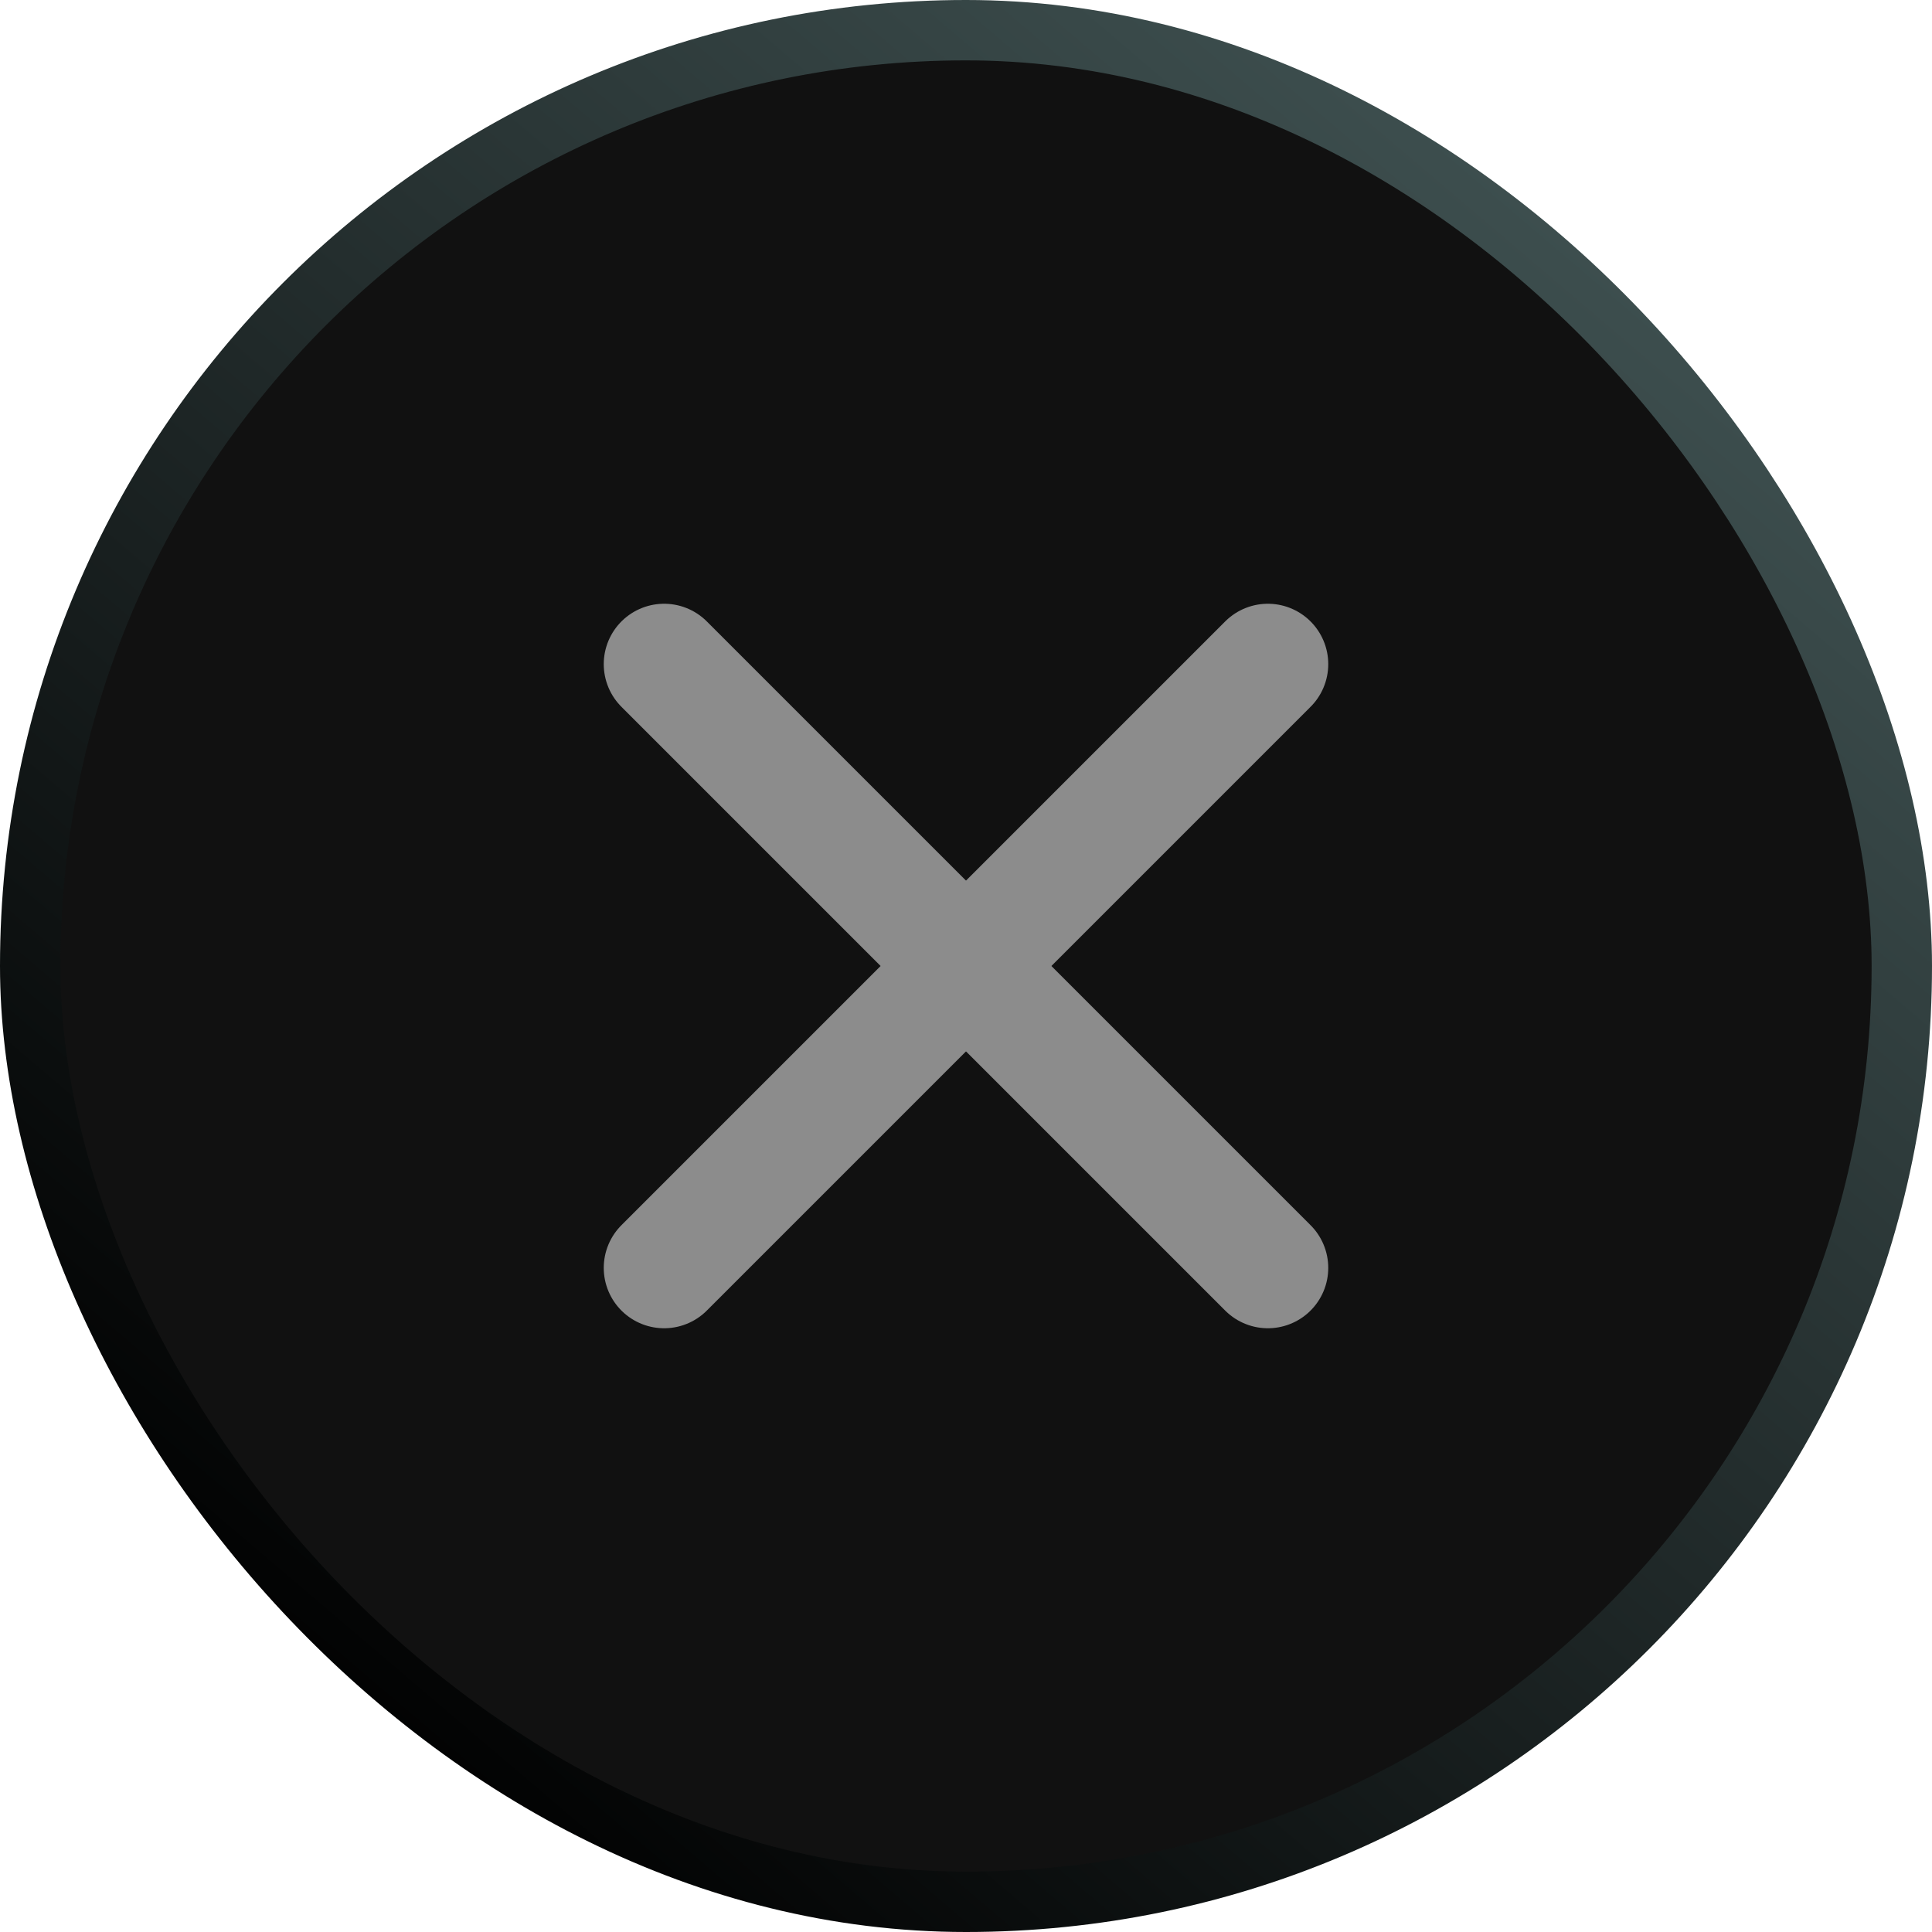
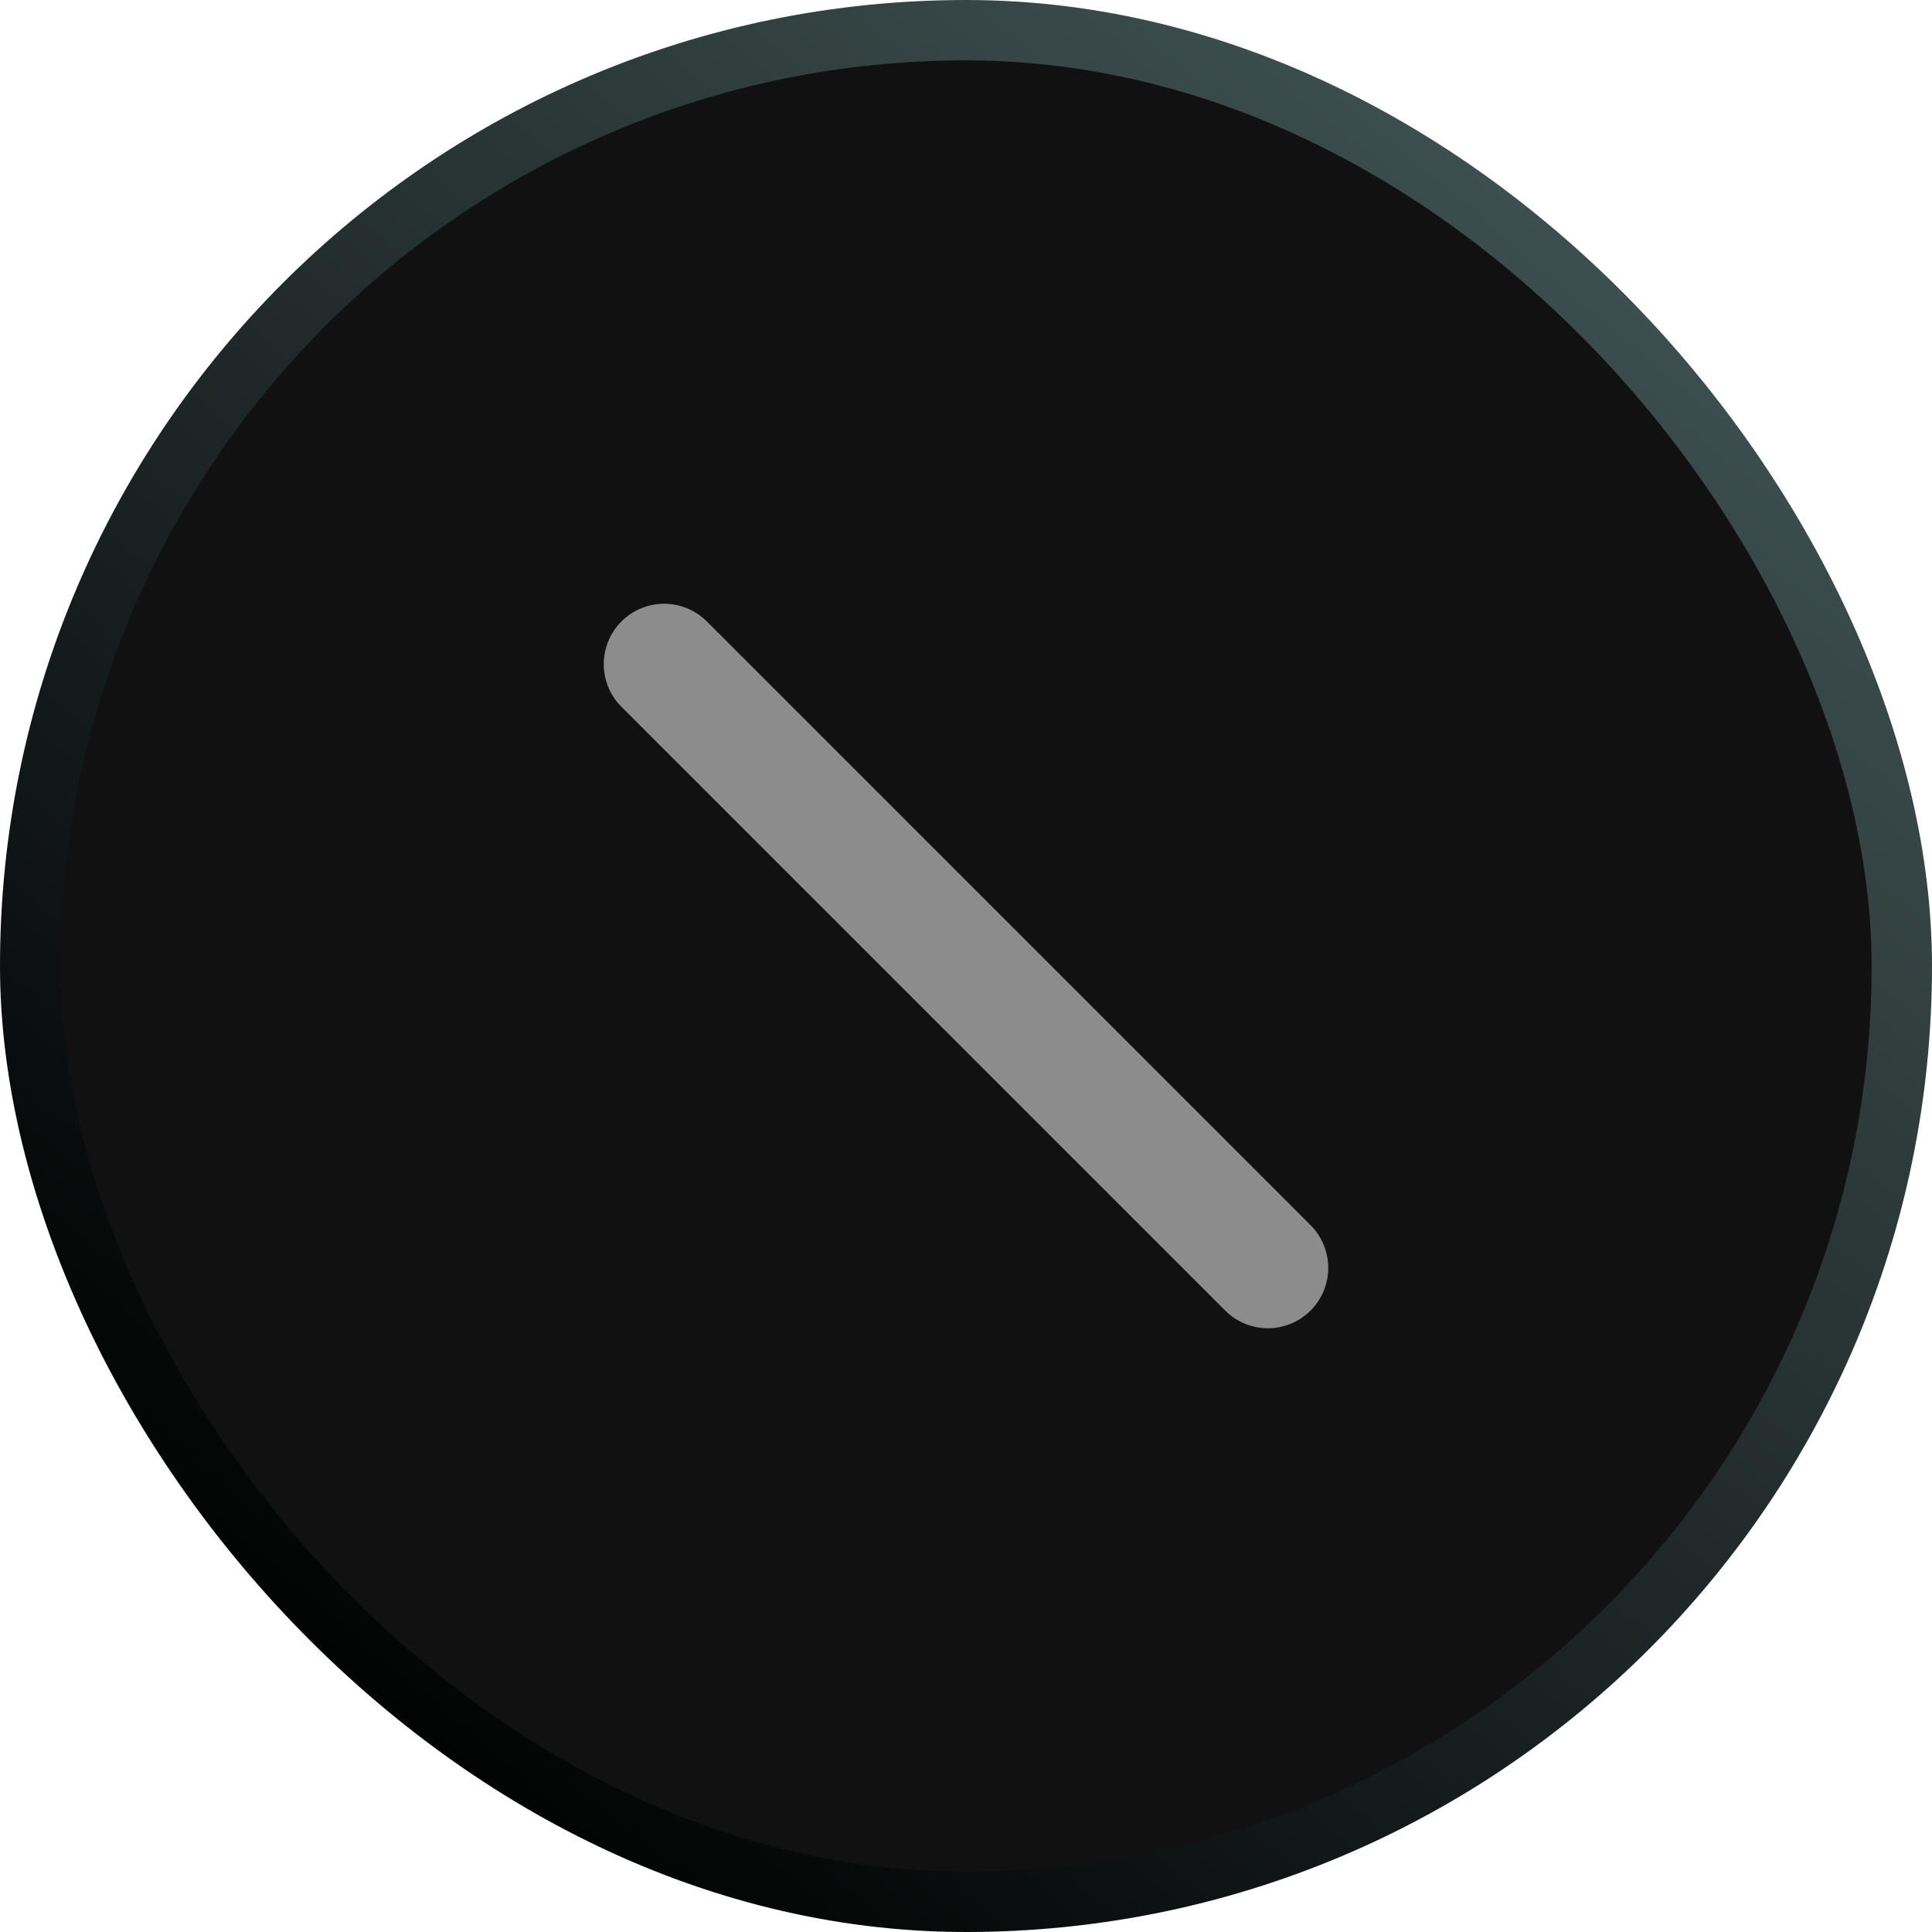
<svg xmlns="http://www.w3.org/2000/svg" width="32" height="32" viewBox="0 0 32 32" fill="none">
  <rect x="0.5" y="0.5" width="31" height="31" rx="15.5" fill="#111111" />
  <rect x="0.5" y="0.5" width="31" height="31" rx="15.5" stroke="url(#paint0_linear_142_4322)" />
-   <path d="M21 11L11 21" stroke="#8C8C8C" stroke-width="2" stroke-linecap="round" stroke-linejoin="round" />
  <path d="M11 11L21 21" stroke="#8C8C8C" stroke-width="2" stroke-linecap="round" stroke-linejoin="round" />
  <defs>
    <linearGradient id="paint0_linear_142_4322" x1="43.878" y1="-32.076" x2="-2.467" y2="22.402" gradientUnits="userSpaceOnUse">
      <stop stop-color="#86ACAC" />
      <stop offset="1" />
    </linearGradient>
  </defs>
</svg>